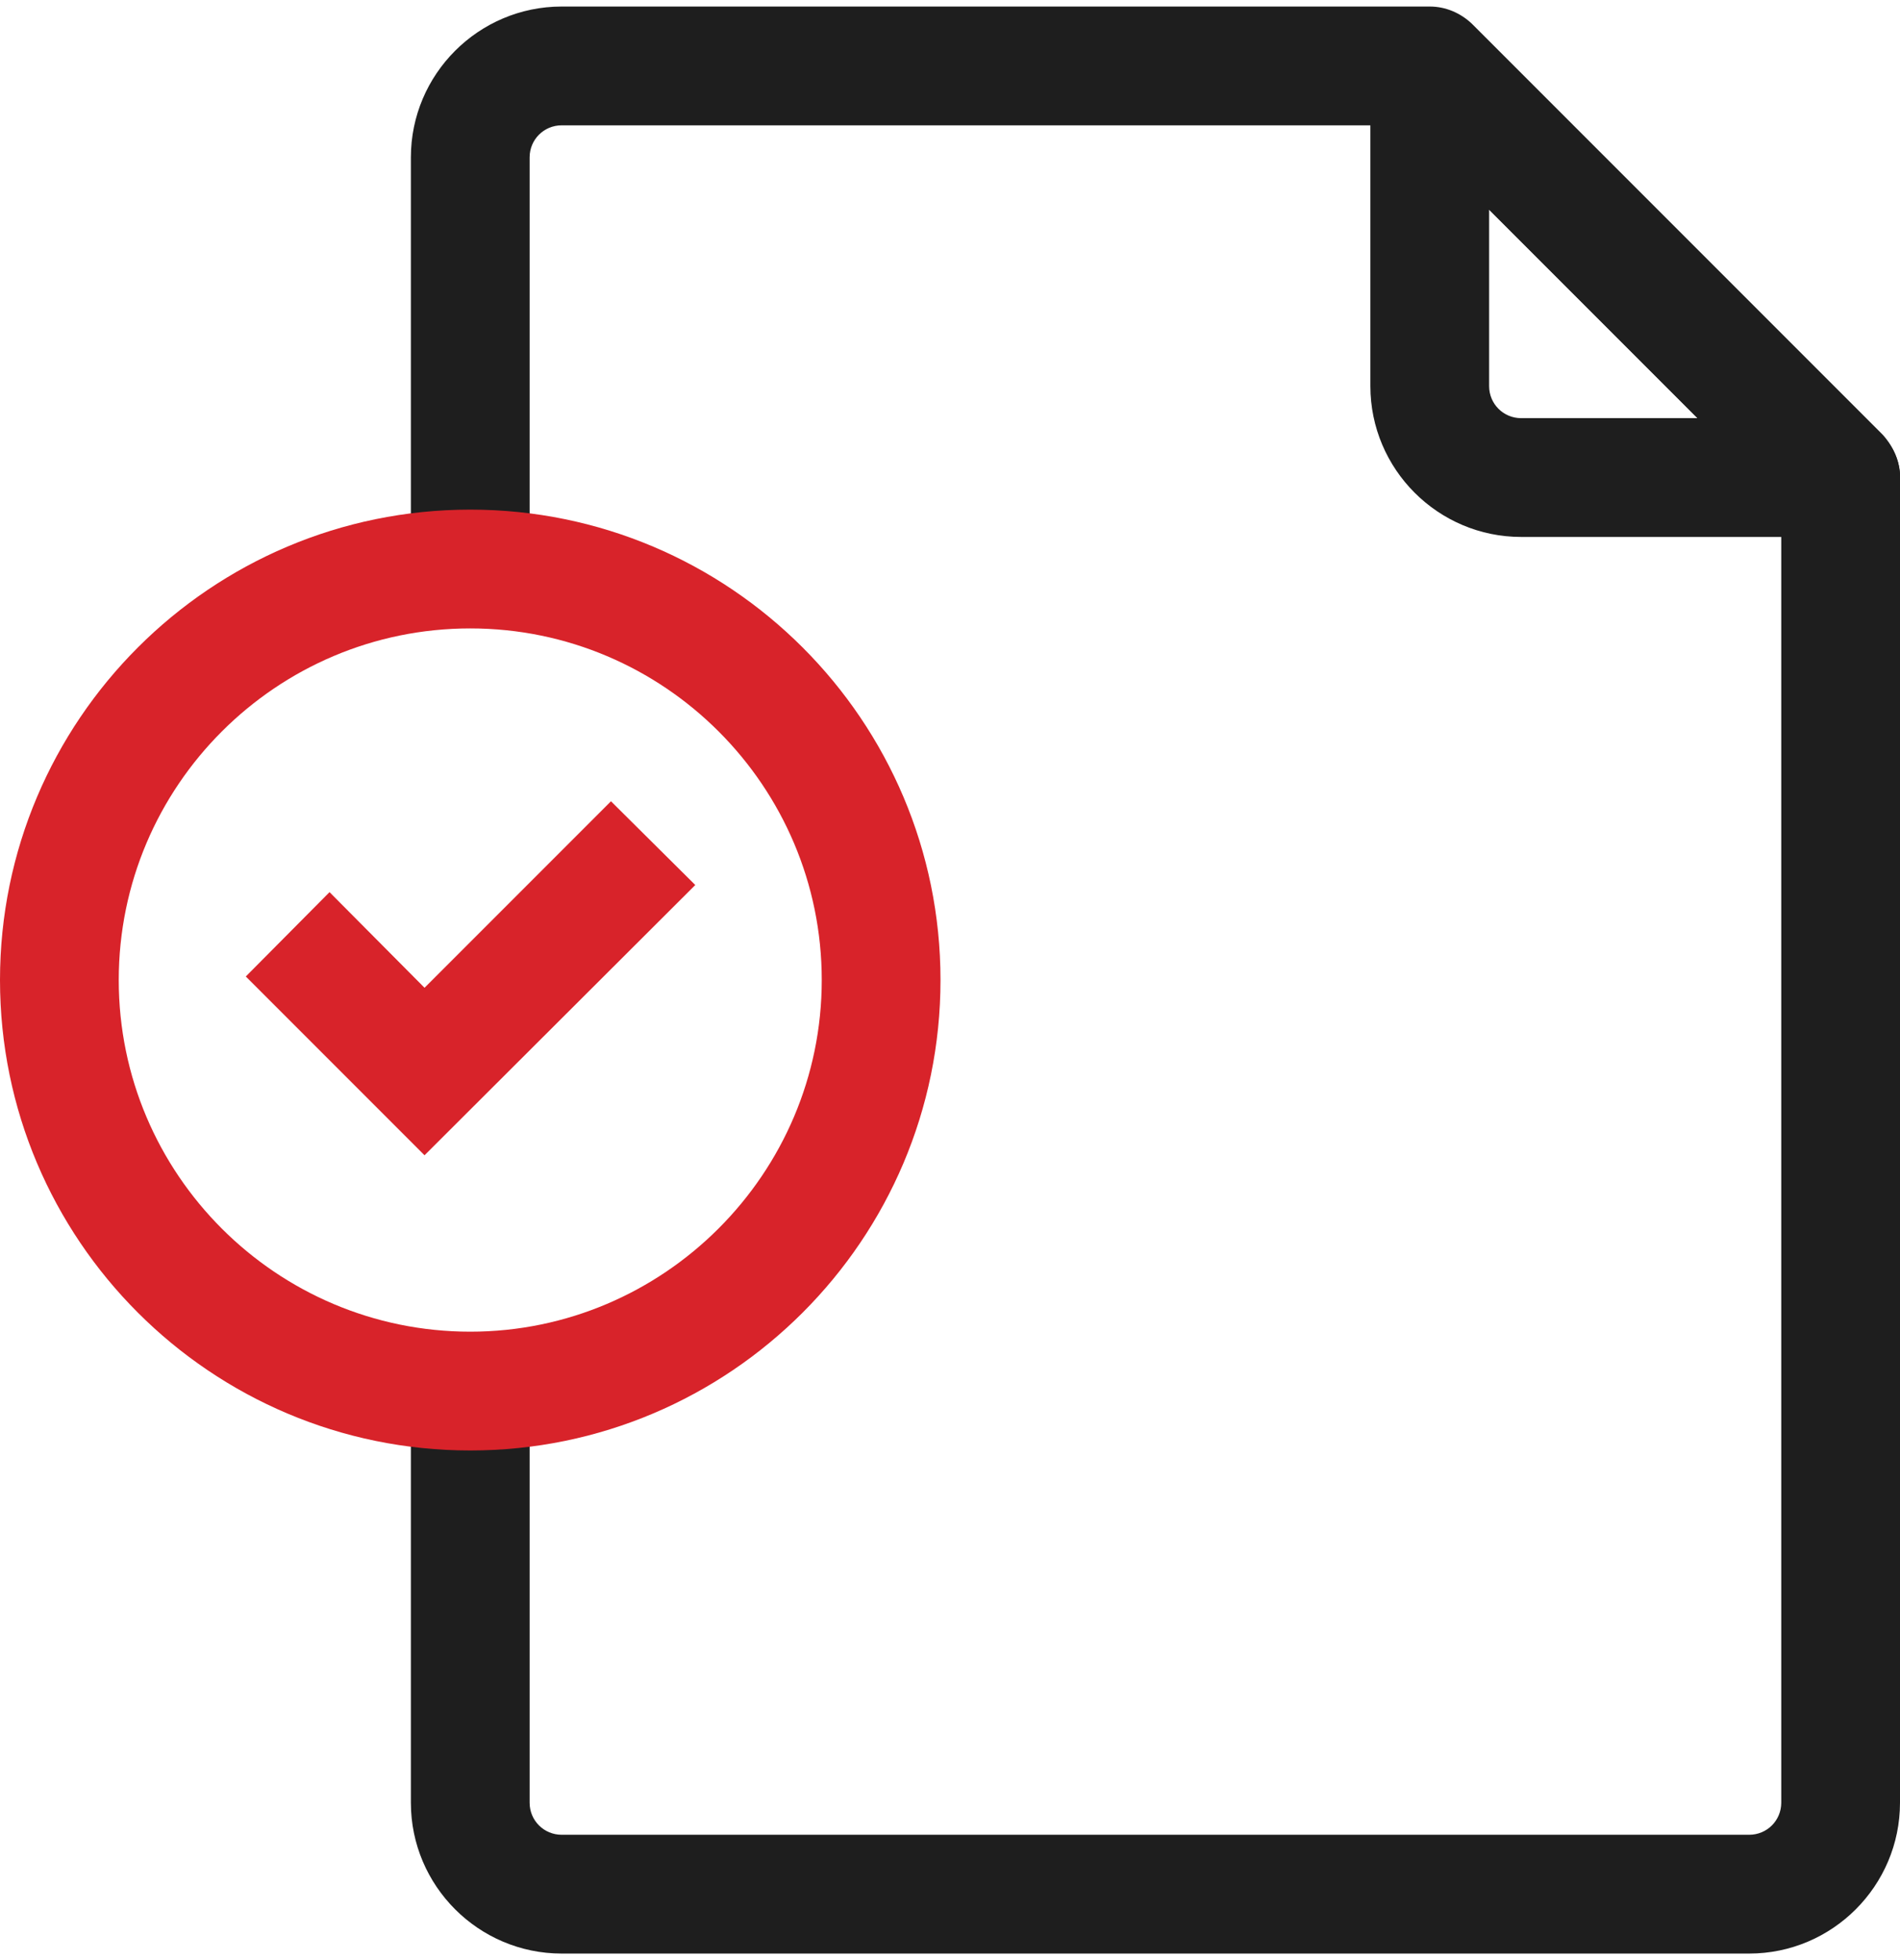
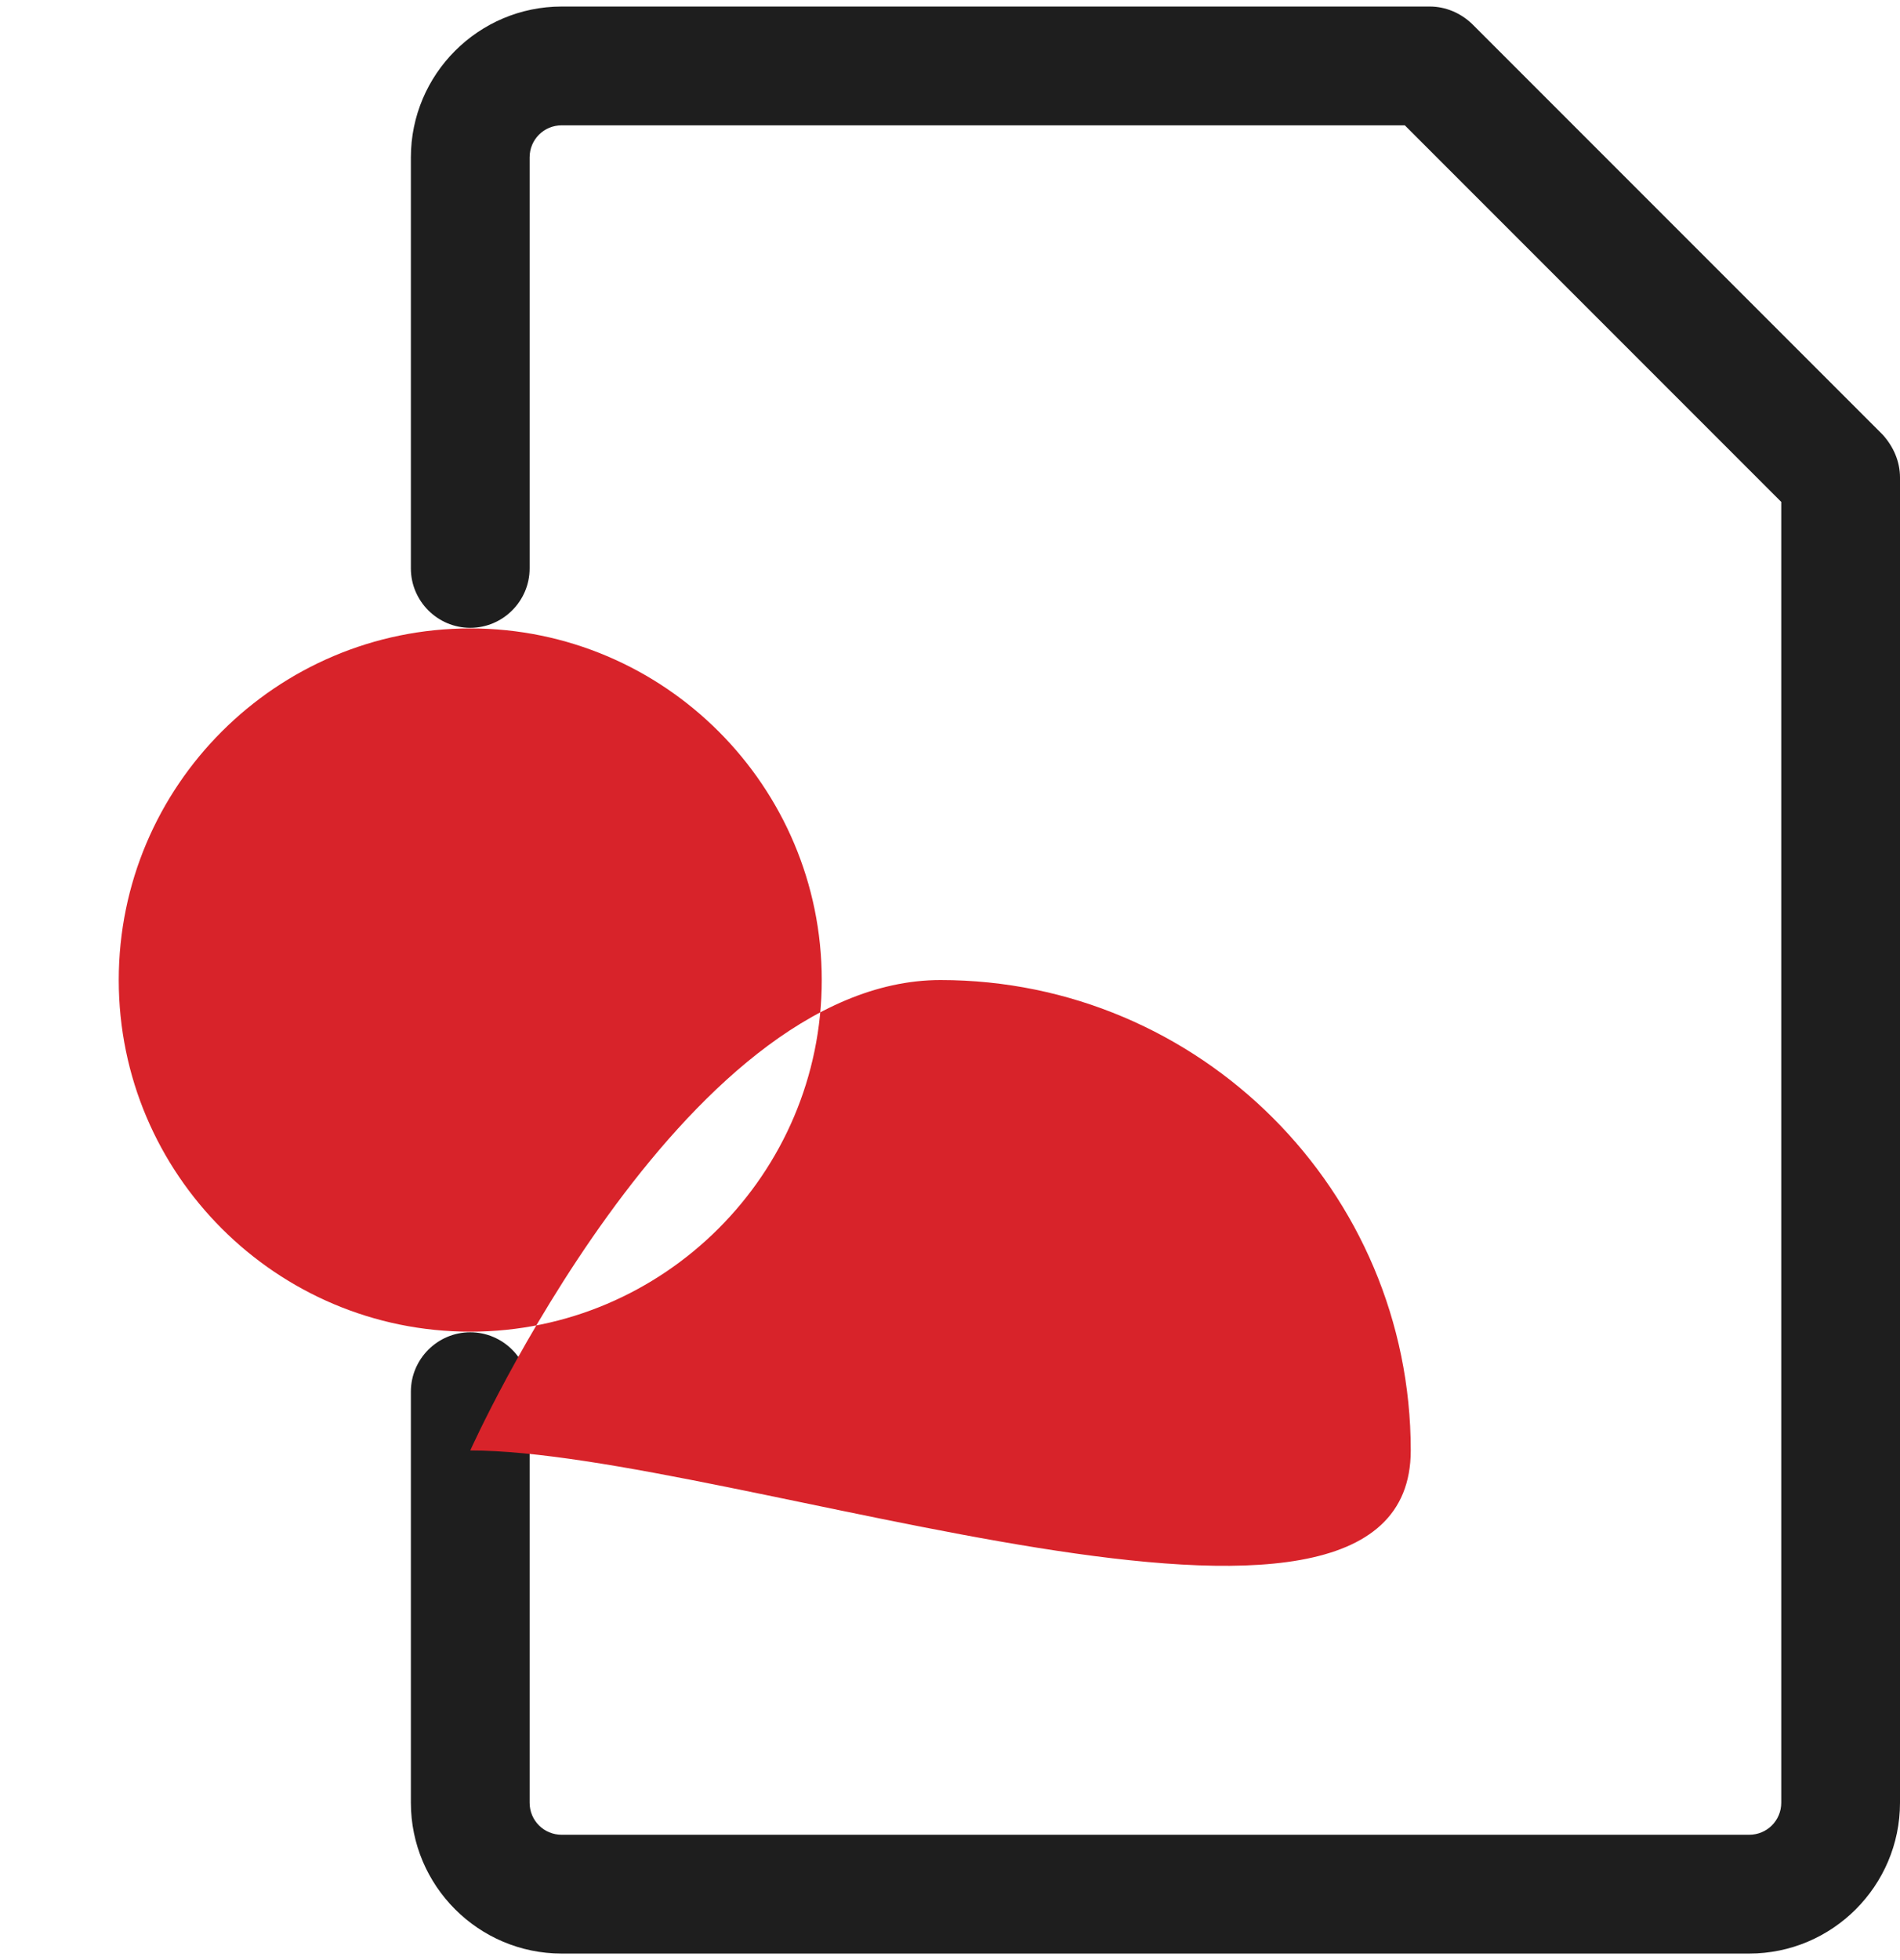
<svg xmlns="http://www.w3.org/2000/svg" version="1.1" id="i-4" x="0px" y="0px" viewBox="0 0 32 33" style="enable-background:new 0 0 32 33;" xml:space="preserve">
  <g>
    <g id="XMLID_3503_">
      <path style="fill:#1E1E1E;" d="M29.46,32.89h-20c-1.4,0-2.54-1.14-2.54-2.54v-6.92c0-0.55,0.45-1,1-1s1,0.45,1,1v6.92    c0,0.3,0.24,0.54,0.54,0.54h20c0.3,0,0.54-0.24,0.54-0.54V8.45l-6.34-6.34H9.46c-0.3,0-0.54,0.24-0.54,0.54v6.92    c0,0.55-0.45,1-1,1s-1-0.45-1-1V2.65c0-1.4,1.14-2.54,2.54-2.54h14.62c0.27,0,0.52,0.11,0.71,0.29l6.92,6.92    C31.89,7.52,32,7.77,32,8.04v22.31C32,31.75,30.86,32.89,29.46,32.89z" />
-       <path style="fill:#1E1E1E;" d="M31,9.04h-5.38c-1.4,0-2.54-1.14-2.54-2.54V1.12c0-0.4,0.24-0.77,0.62-0.92    c0.37-0.16,0.8-0.07,1.09,0.22l6.92,6.92c0.29,0.29,0.37,0.72,0.22,1.09C31.77,8.8,31.4,9.04,31,9.04z M25.08,3.53V6.5    c0,0.3,0.24,0.54,0.54,0.54h2.97L25.08,3.53z" />
    </g>
-     <path style="fill:#D8232A;" d="M7.92,24.42C3.55,24.42,0,20.87,0,16.5s3.55-7.92,7.92-7.92c4.37,0,7.92,3.55,7.92,7.92   S12.29,24.42,7.92,24.42z M7.92,10.58C4.66,10.58,2,13.23,2,16.5s2.66,5.92,5.92,5.92s5.92-2.66,5.92-5.92S11.19,10.58,7.92,10.58z   " />
-     <polygon style="fill:#D8232A;" points="7.15,19.45 4.14,16.44 5.55,15.02 7.15,16.63 10.29,13.49 11.71,14.9  " />
+     <path style="fill:#D8232A;" d="M7.92,24.42s3.55-7.92,7.92-7.92c4.37,0,7.92,3.55,7.92,7.92   S12.29,24.42,7.92,24.42z M7.92,10.58C4.66,10.58,2,13.23,2,16.5s2.66,5.92,5.92,5.92s5.92-2.66,5.92-5.92S11.19,10.58,7.92,10.58z   " />
  </g>
</svg>